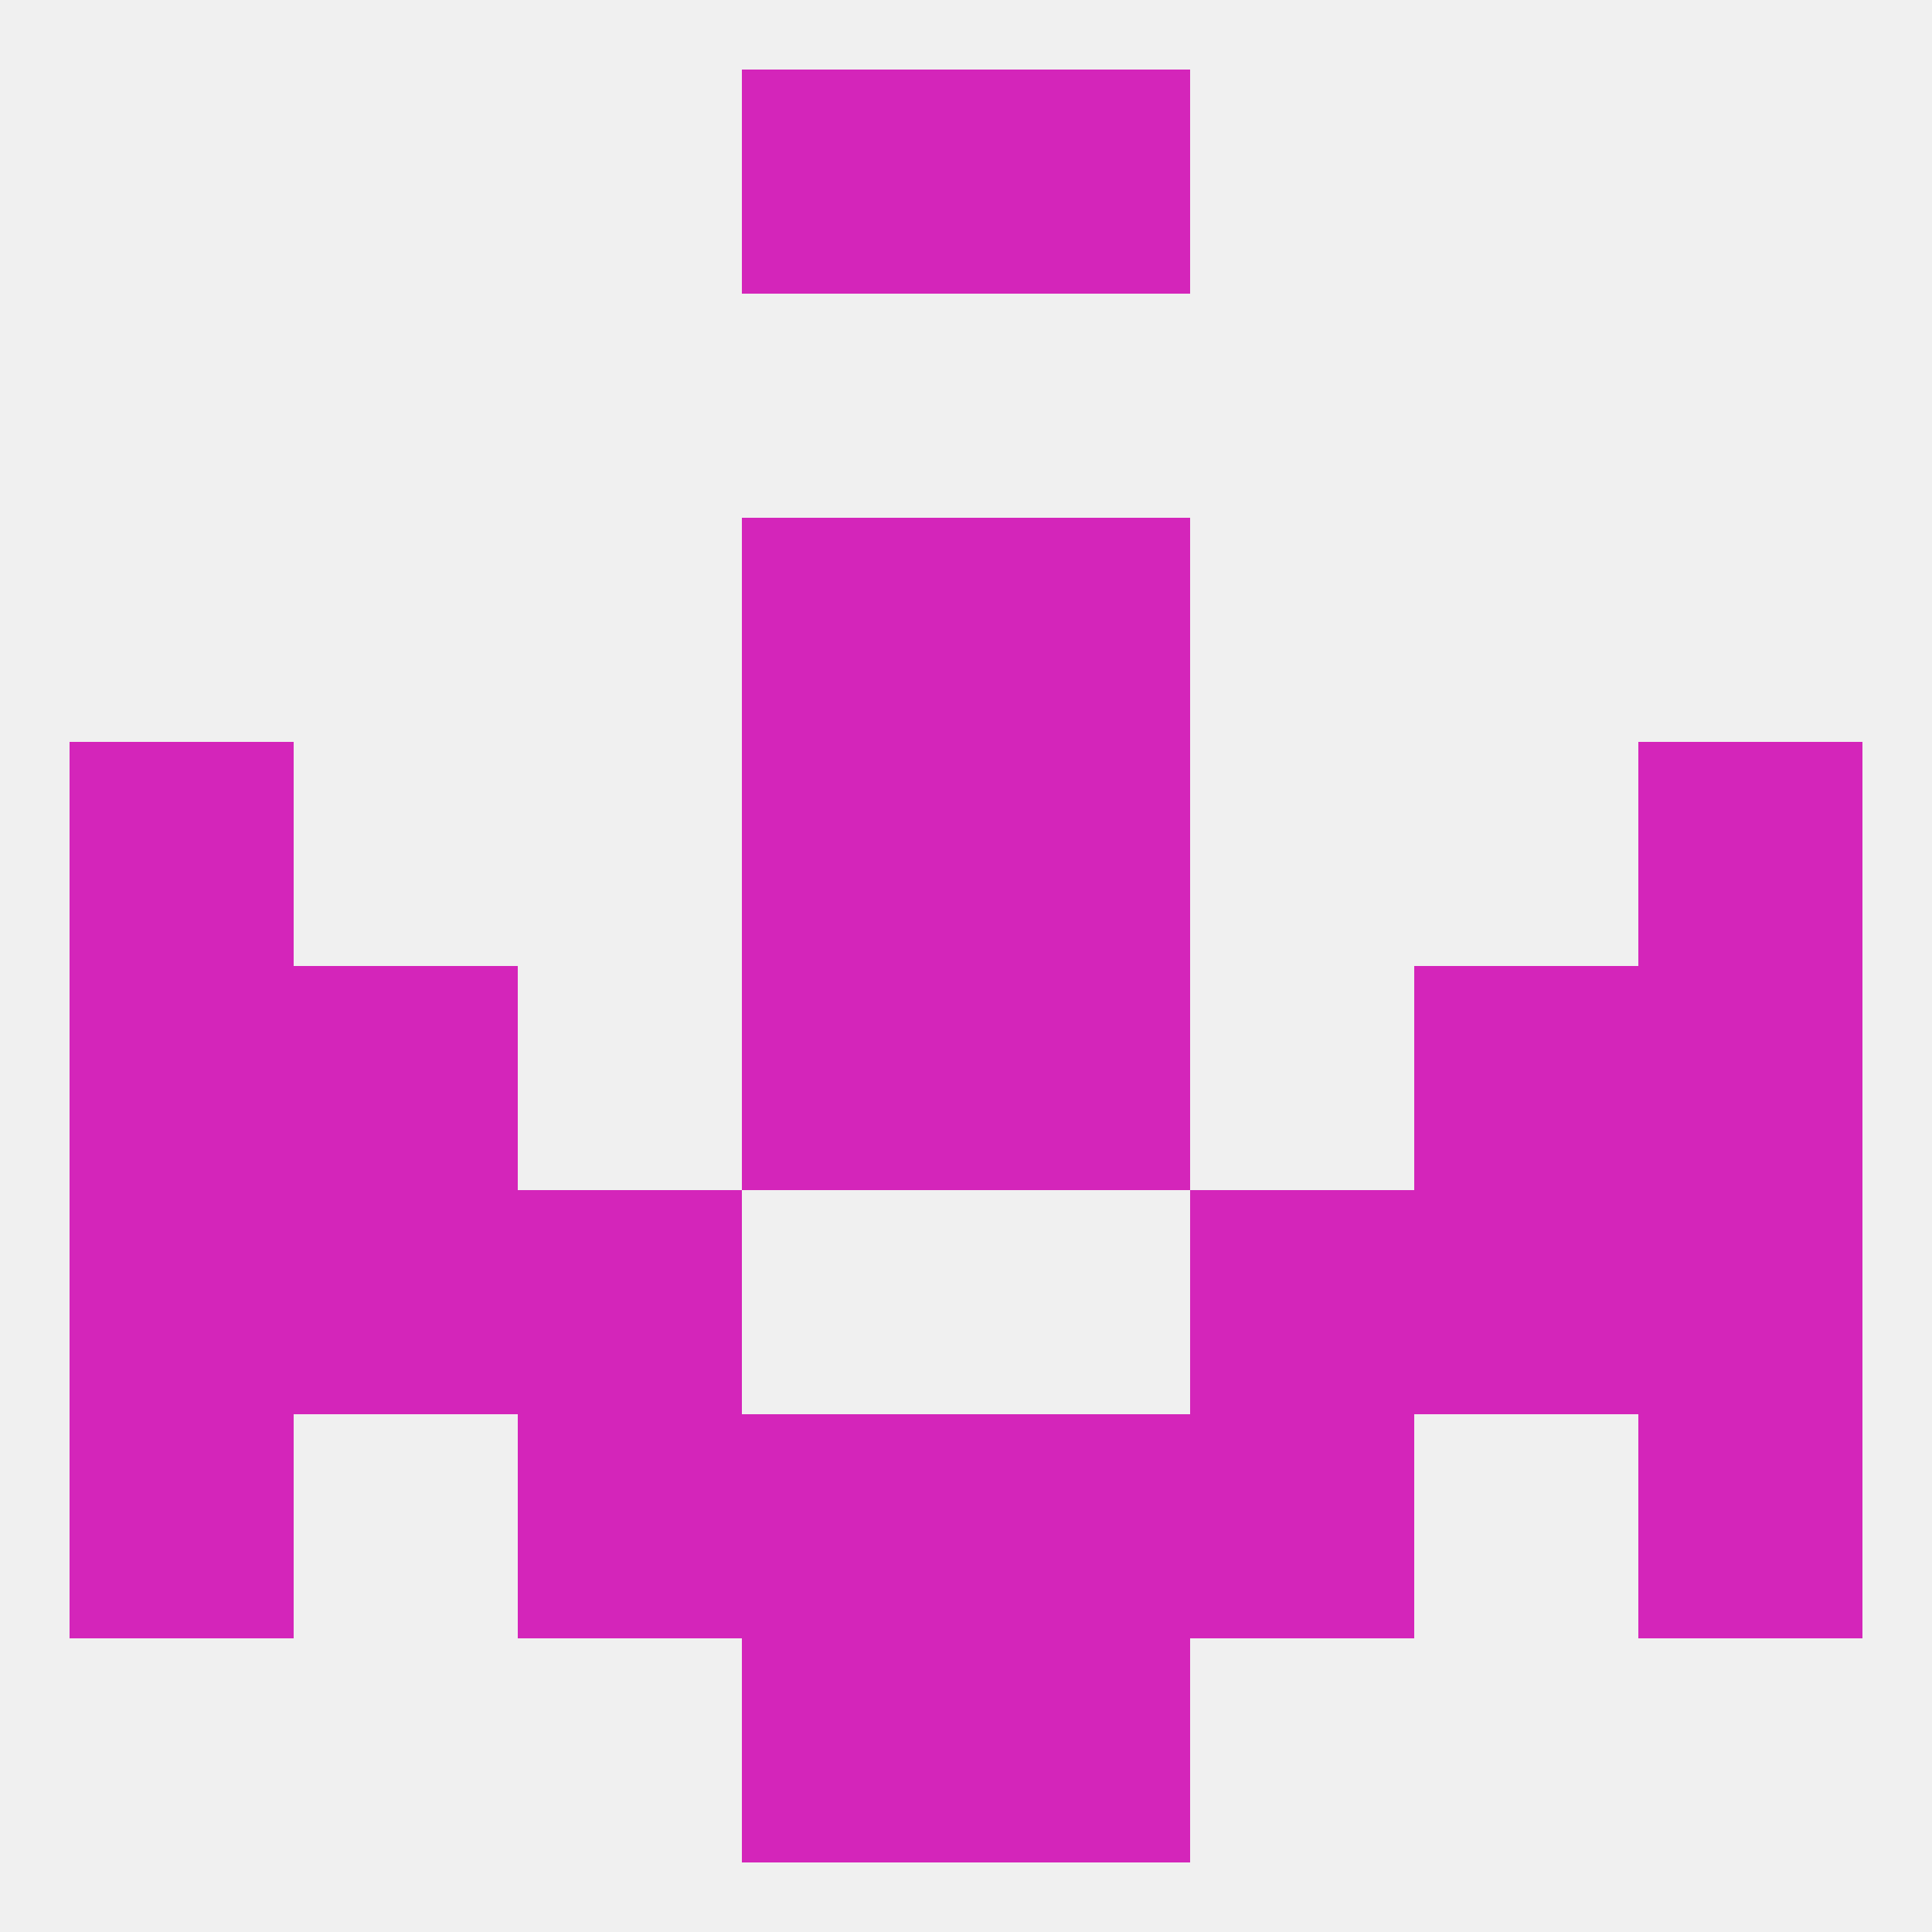
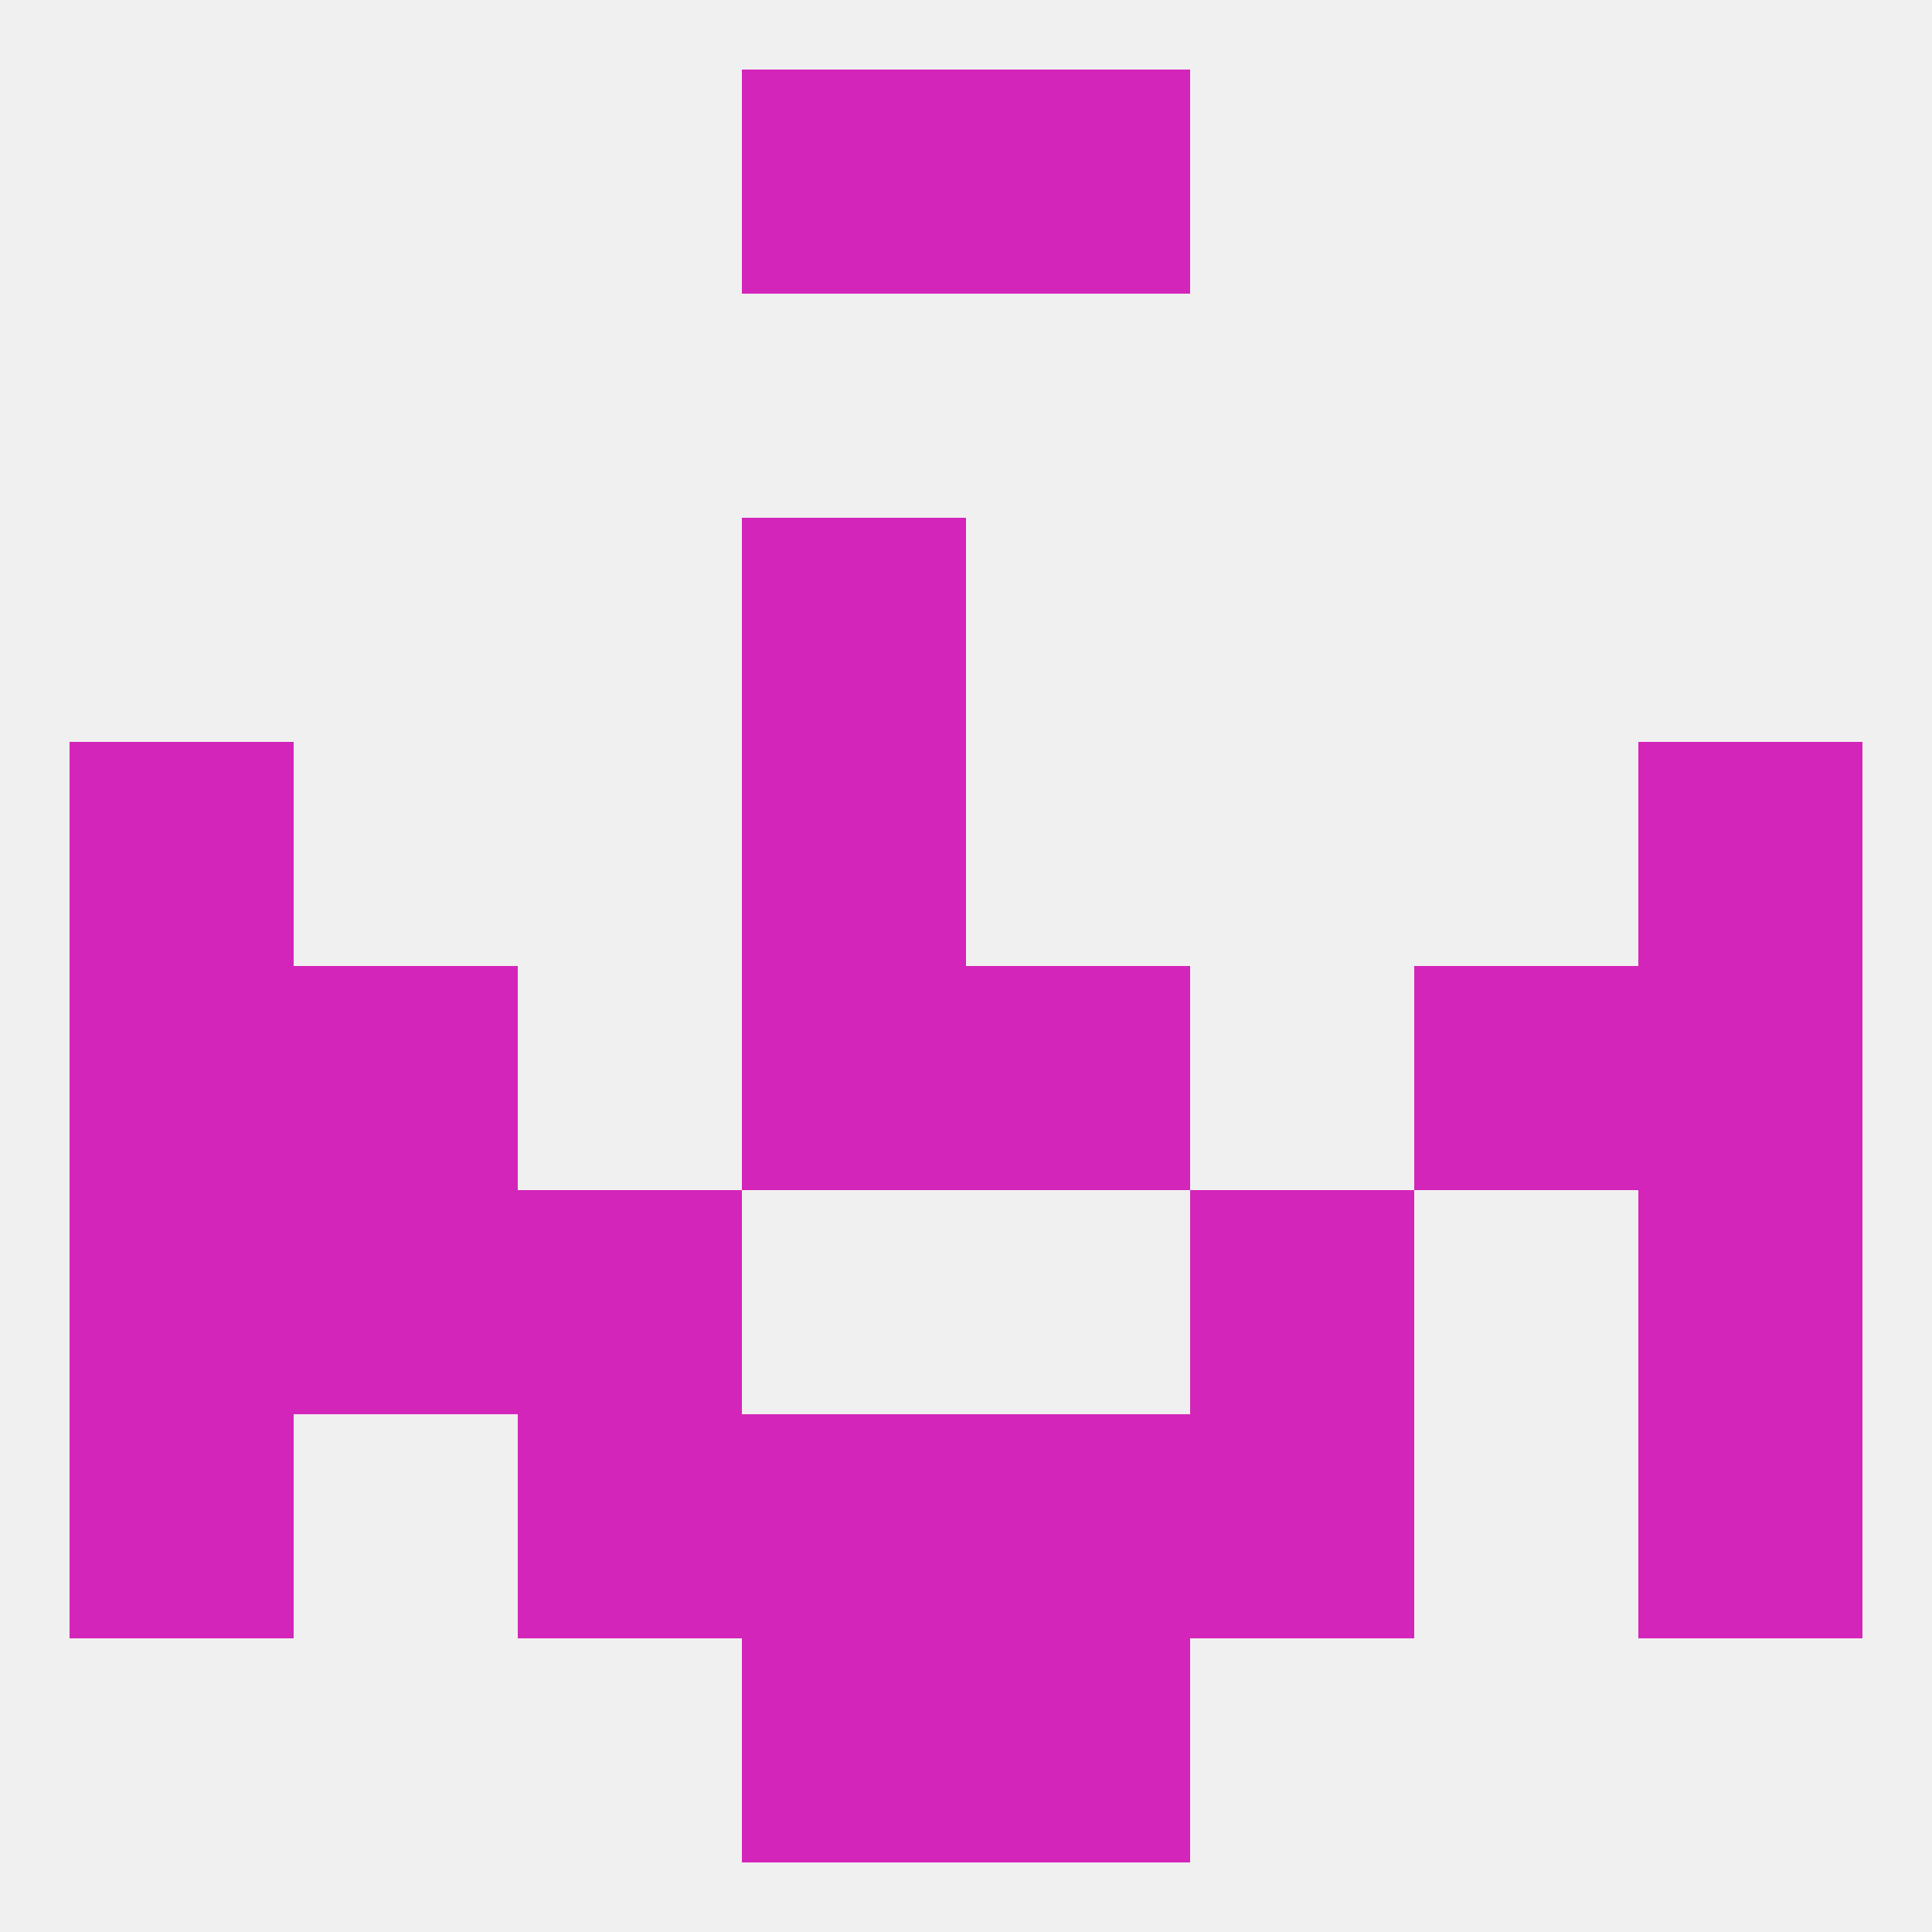
<svg xmlns="http://www.w3.org/2000/svg" version="1.1" baseprofile="full" width="250" height="250" viewBox="0 0 250 250">
  <rect width="100%" height="100%" fill="rgba(240,240,240,255)" />
  <rect x="96" y="67" width="29" height="29" fill="rgba(212,37,186,255)" />
-   <rect x="125" y="67" width="29" height="29" fill="rgba(212,37,186,255)" />
  <rect x="67" y="183" width="29" height="29" fill="rgba(212,37,186,255)" />
  <rect x="154" y="183" width="29" height="29" fill="rgba(212,37,186,255)" />
  <rect x="9" y="183" width="29" height="29" fill="rgba(212,37,186,255)" />
  <rect x="212" y="183" width="29" height="29" fill="rgba(212,37,186,255)" />
  <rect x="96" y="183" width="29" height="29" fill="rgba(212,37,186,255)" />
  <rect x="125" y="183" width="29" height="29" fill="rgba(212,37,186,255)" />
  <rect x="96" y="9" width="29" height="29" fill="rgba(212,37,186,255)" />
  <rect x="125" y="9" width="29" height="29" fill="rgba(212,37,186,255)" />
  <rect x="96" y="212" width="29" height="29" fill="rgba(212,37,186,255)" />
  <rect x="125" y="212" width="29" height="29" fill="rgba(212,37,186,255)" />
  <rect x="38" y="154" width="29" height="29" fill="rgba(212,37,186,255)" />
-   <rect x="183" y="154" width="29" height="29" fill="rgba(212,37,186,255)" />
  <rect x="9" y="154" width="29" height="29" fill="rgba(212,37,186,255)" />
  <rect x="212" y="154" width="29" height="29" fill="rgba(212,37,186,255)" />
  <rect x="67" y="154" width="29" height="29" fill="rgba(212,37,186,255)" />
  <rect x="154" y="154" width="29" height="29" fill="rgba(212,37,186,255)" />
  <rect x="38" y="125" width="29" height="29" fill="rgba(212,37,186,255)" />
  <rect x="183" y="125" width="29" height="29" fill="rgba(212,37,186,255)" />
  <rect x="9" y="125" width="29" height="29" fill="rgba(212,37,186,255)" />
  <rect x="212" y="125" width="29" height="29" fill="rgba(212,37,186,255)" />
  <rect x="96" y="125" width="29" height="29" fill="rgba(212,37,186,255)" />
  <rect x="125" y="125" width="29" height="29" fill="rgba(212,37,186,255)" />
  <rect x="9" y="96" width="29" height="29" fill="rgba(212,37,186,255)" />
  <rect x="212" y="96" width="29" height="29" fill="rgba(212,37,186,255)" />
  <rect x="96" y="96" width="29" height="29" fill="rgba(212,37,186,255)" />
-   <rect x="125" y="96" width="29" height="29" fill="rgba(212,37,186,255)" />
</svg>